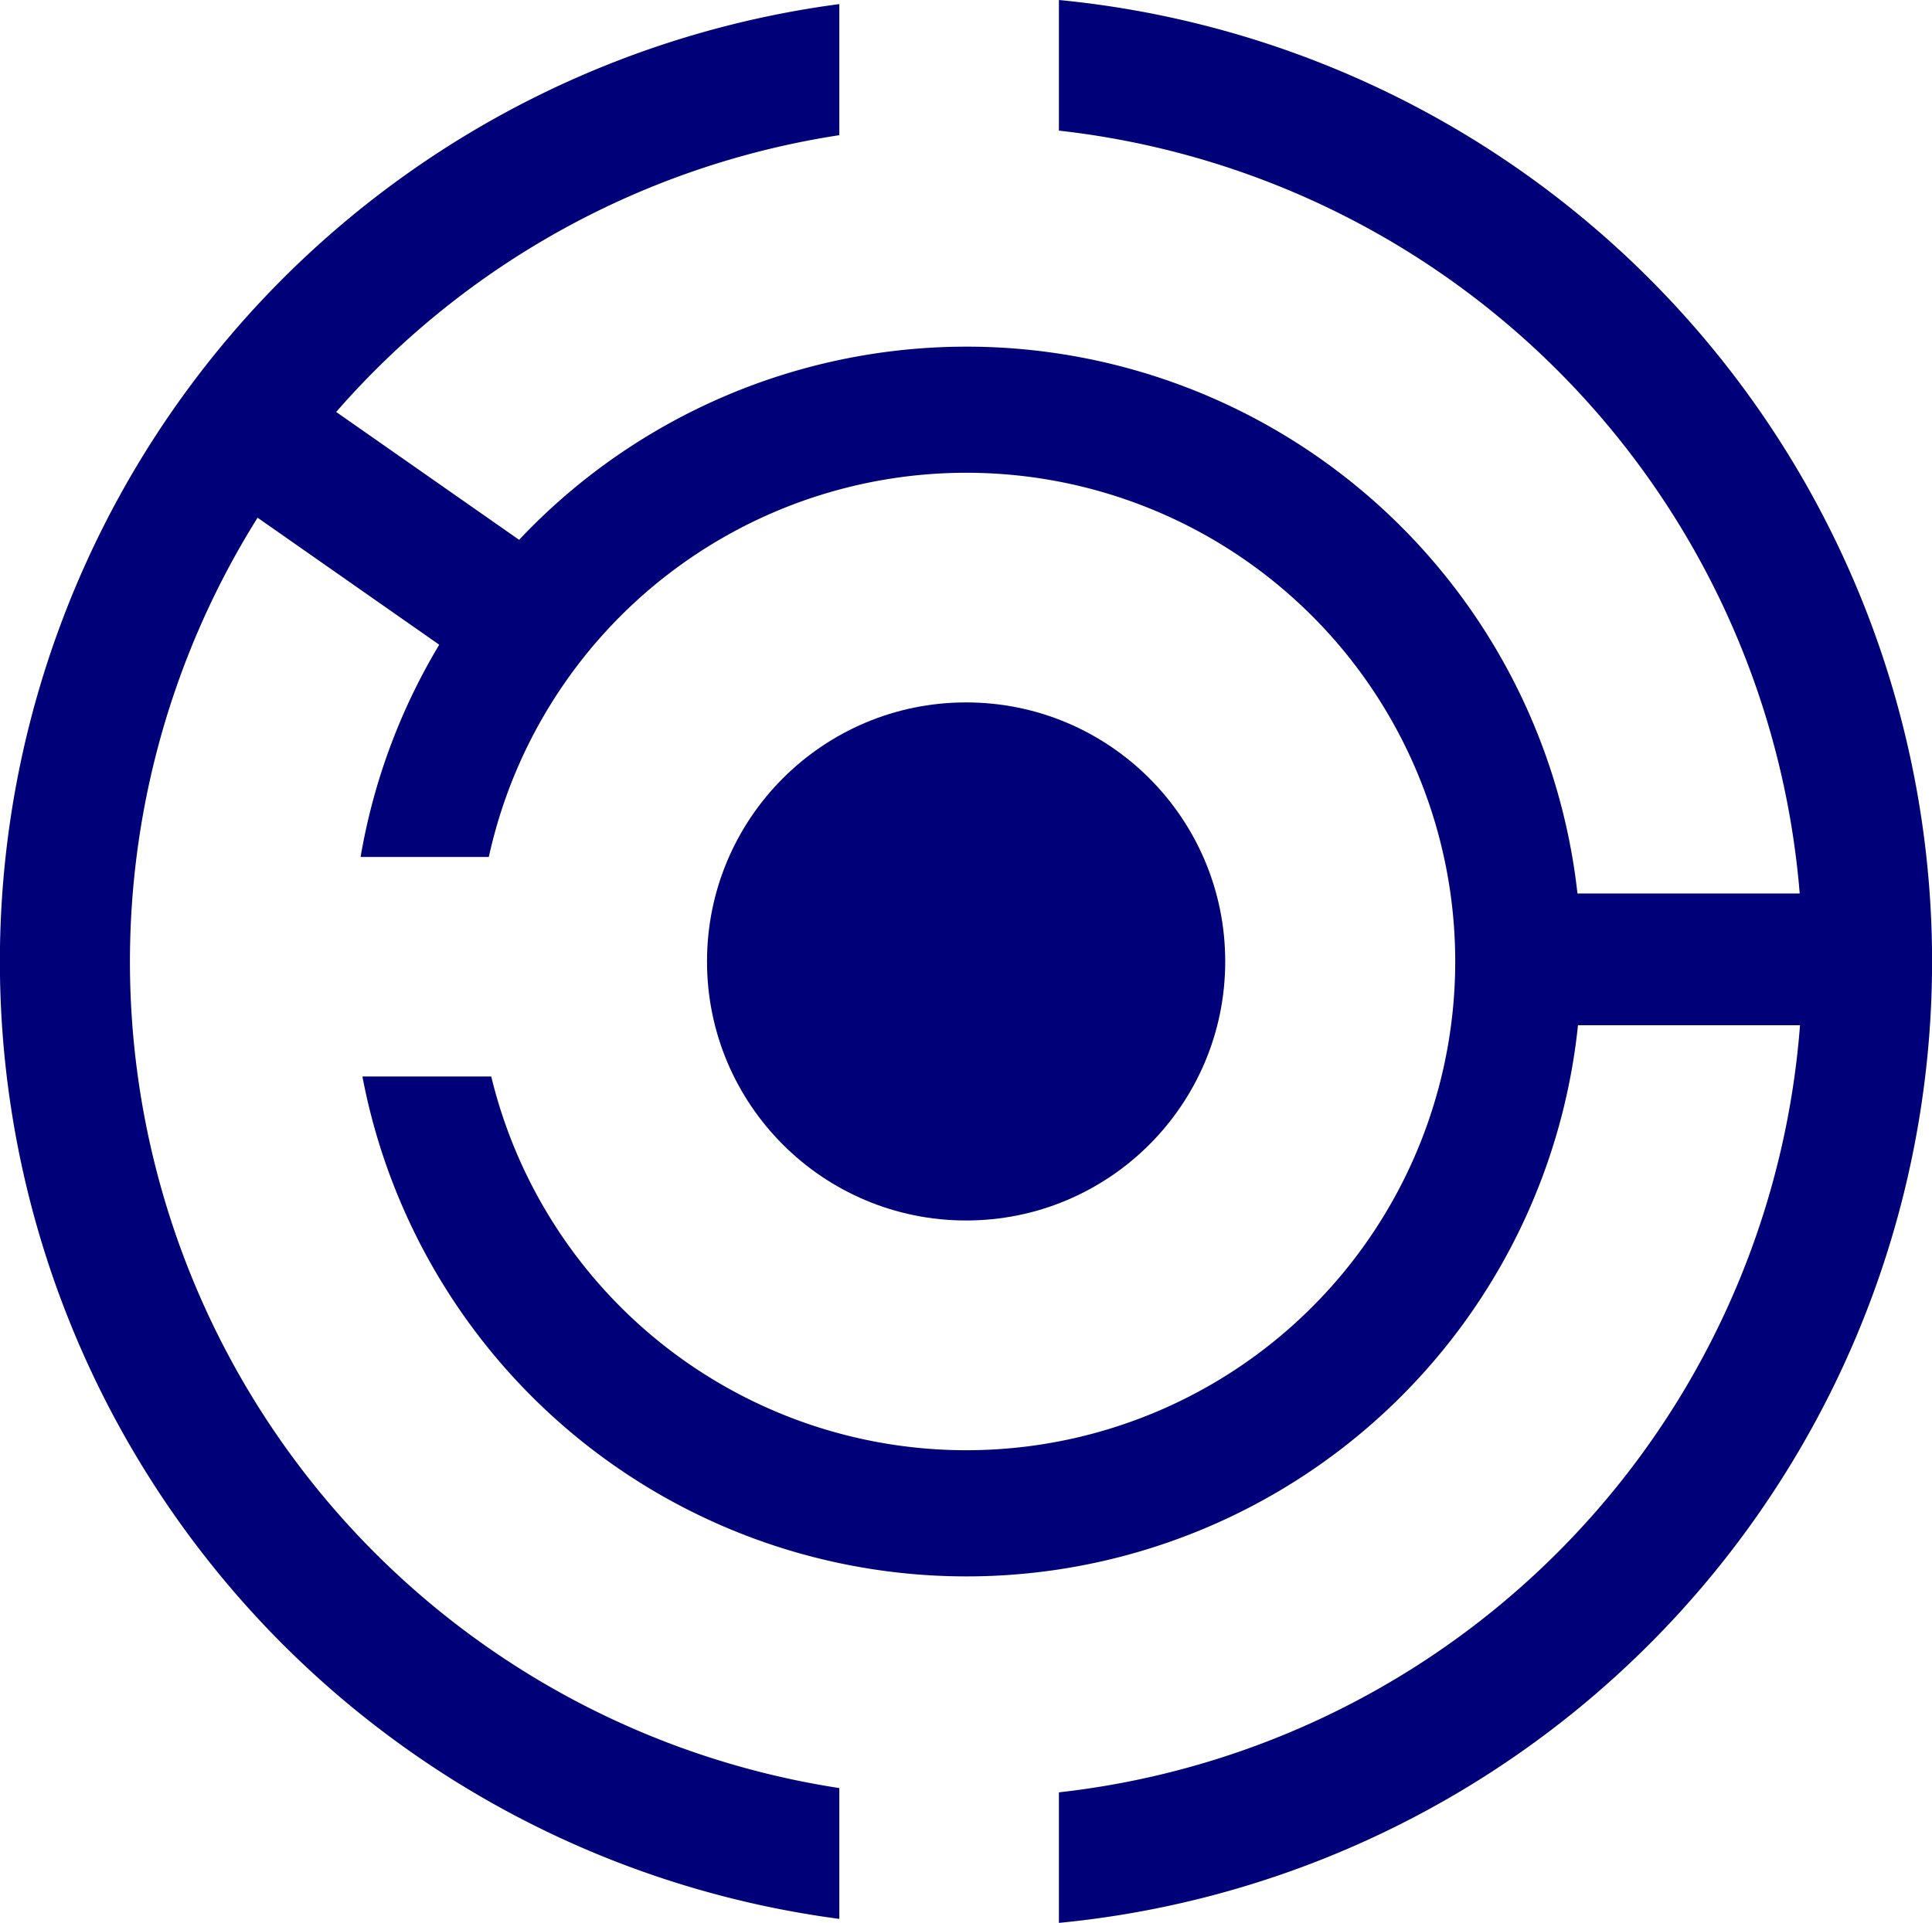
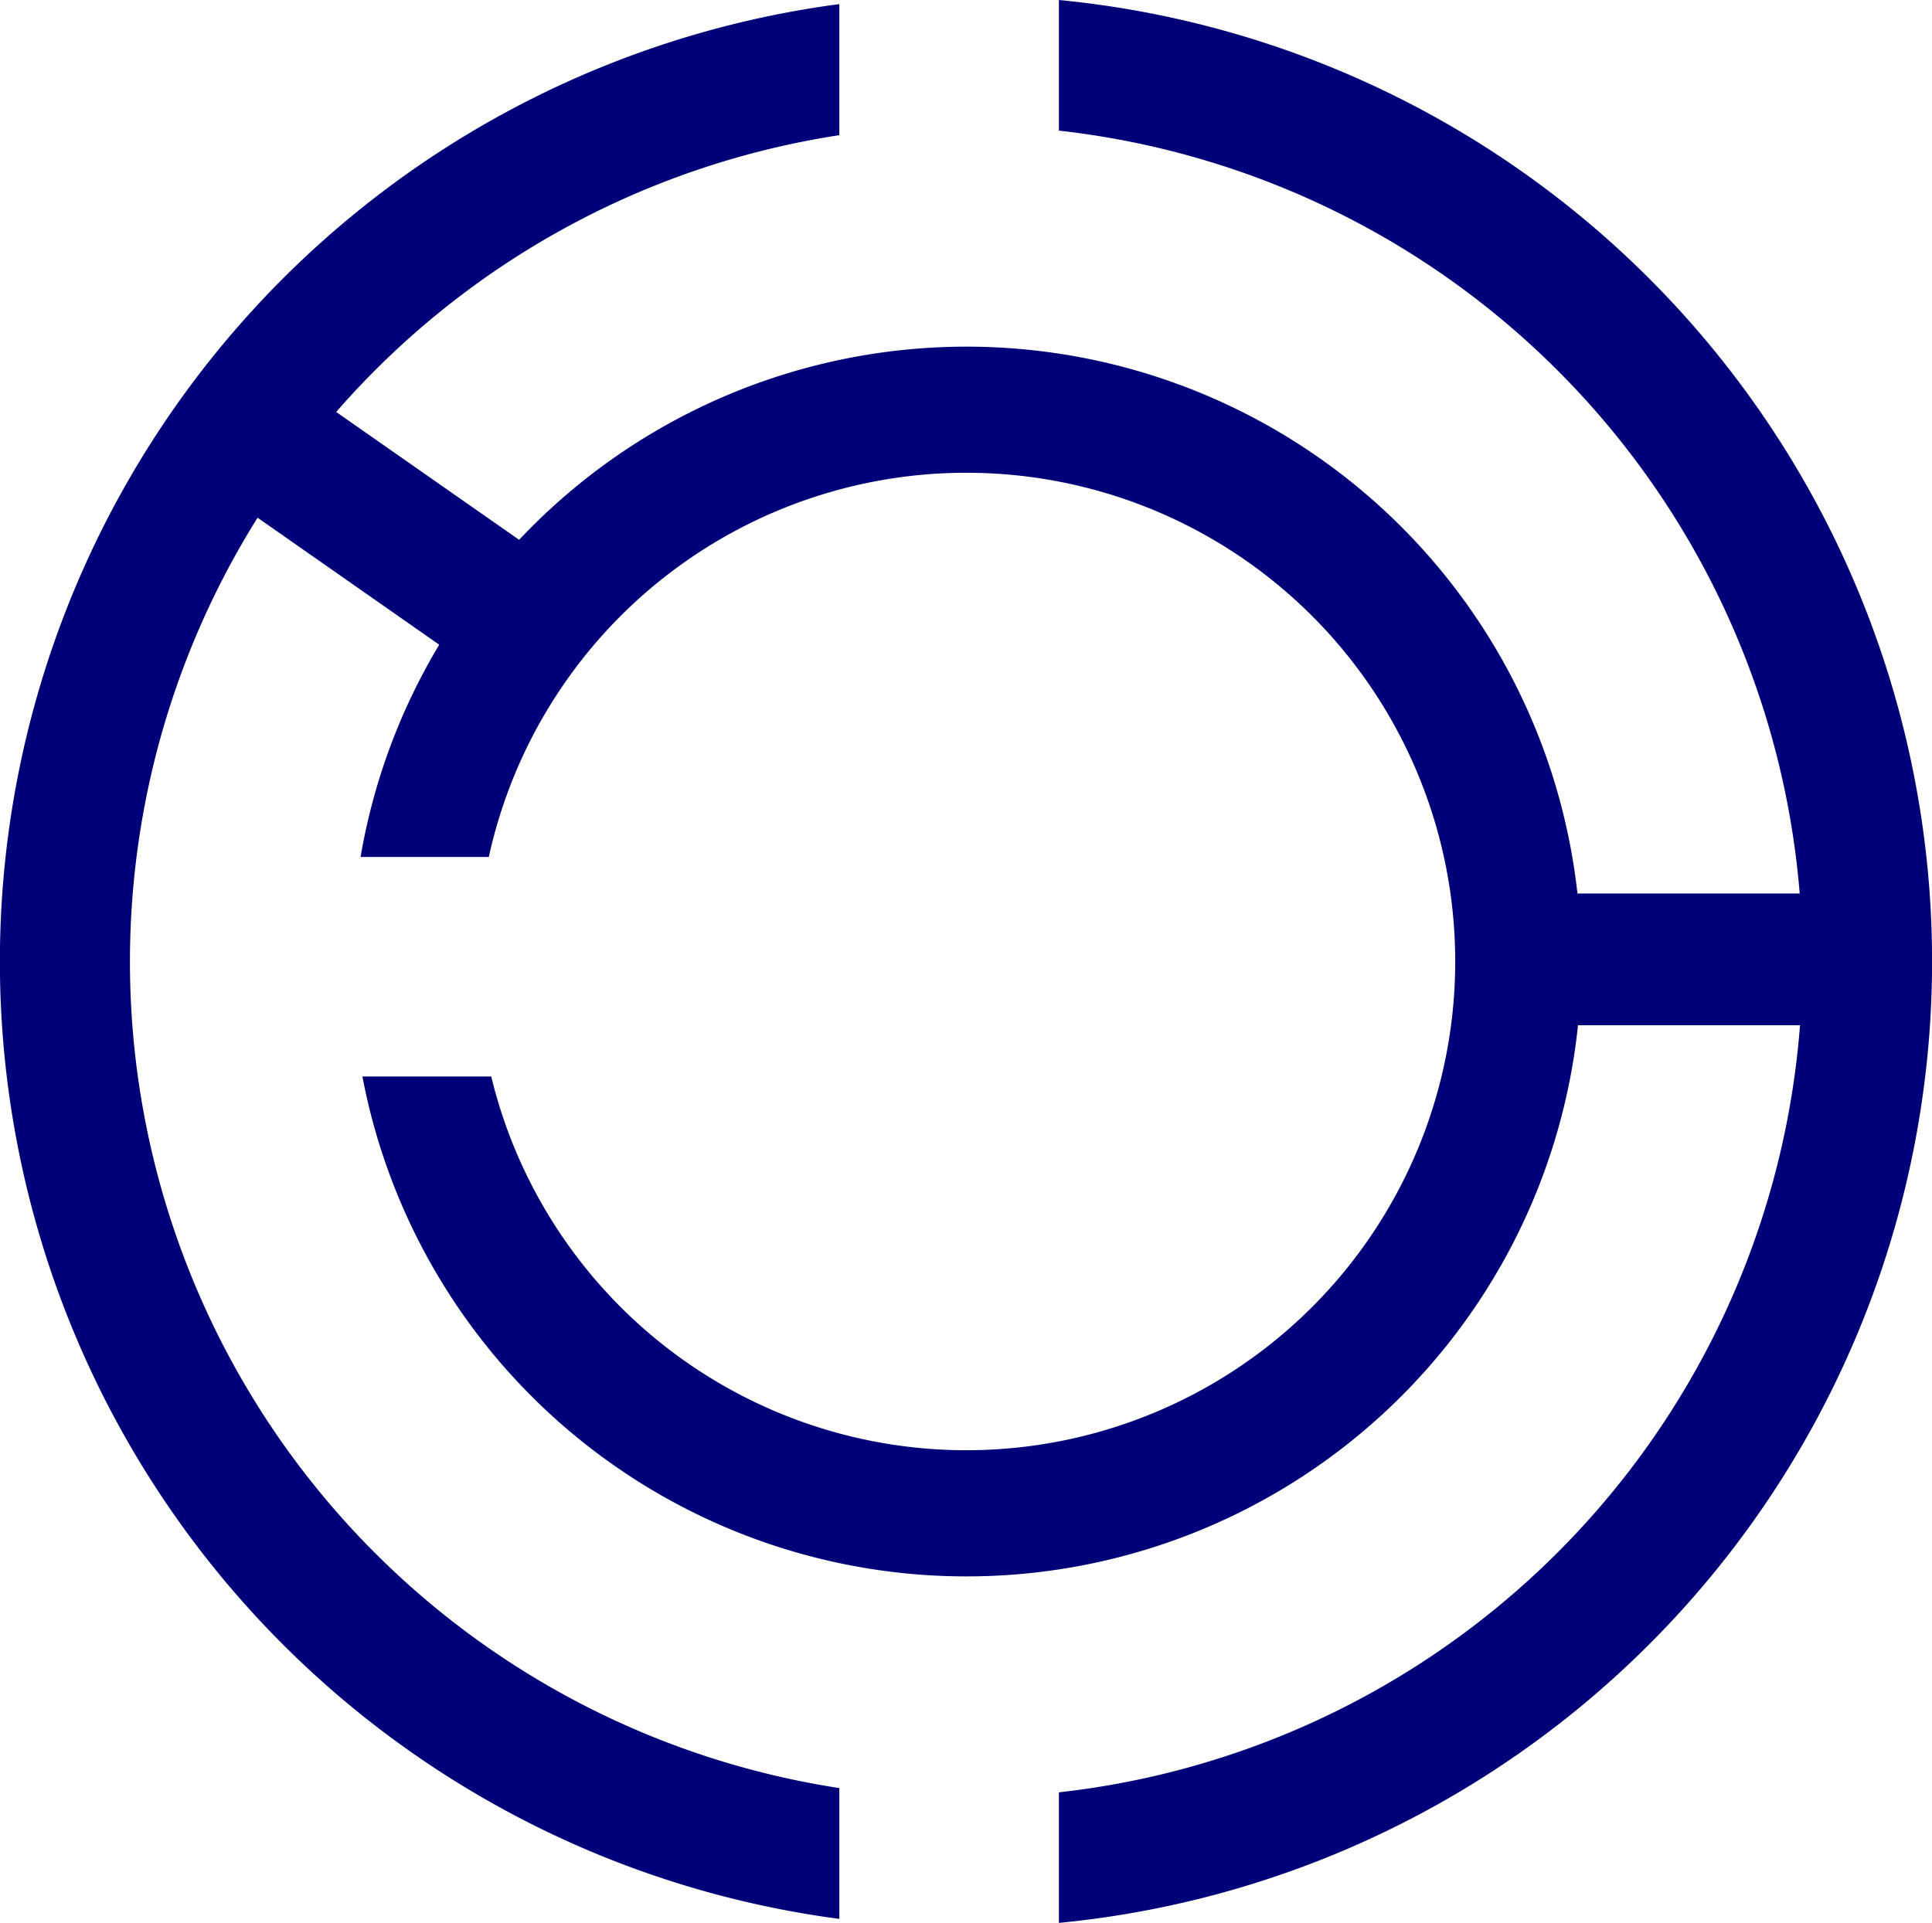
<svg xmlns="http://www.w3.org/2000/svg" id="Layer_1" data-name="Layer 1" width="90.403" height="90" viewBox="0 0 90.403 90">
  <title>persuasion</title>
-   <circle cx="45.207" cy="45" r="12.124" fill="#000078" />
  <path id="SVGID" d="M49.549,0V6.114A39.136,39.136,0,0,1,84.213,41.819h-10.4A28.761,28.761,0,0,0,24.291,25.266l-8.56-5.984A39.076,39.076,0,0,1,39.274,6.327V.192a45.2,45.2,0,0,0,0,89.621V83.69A39.133,39.133,0,0,1,12.053,24.231l8.5,5.945a28.635,28.635,0,0,0-3.68,9.934h6a22.875,22.875,0,1,1,.113,10.275H16.958a28.77,28.77,0,0,0,56.88-2.4H84.227A39.136,39.136,0,0,1,49.549,83.89V90a45.21,45.21,0,0,0,0-90Z" fill="#000078" />
</svg>